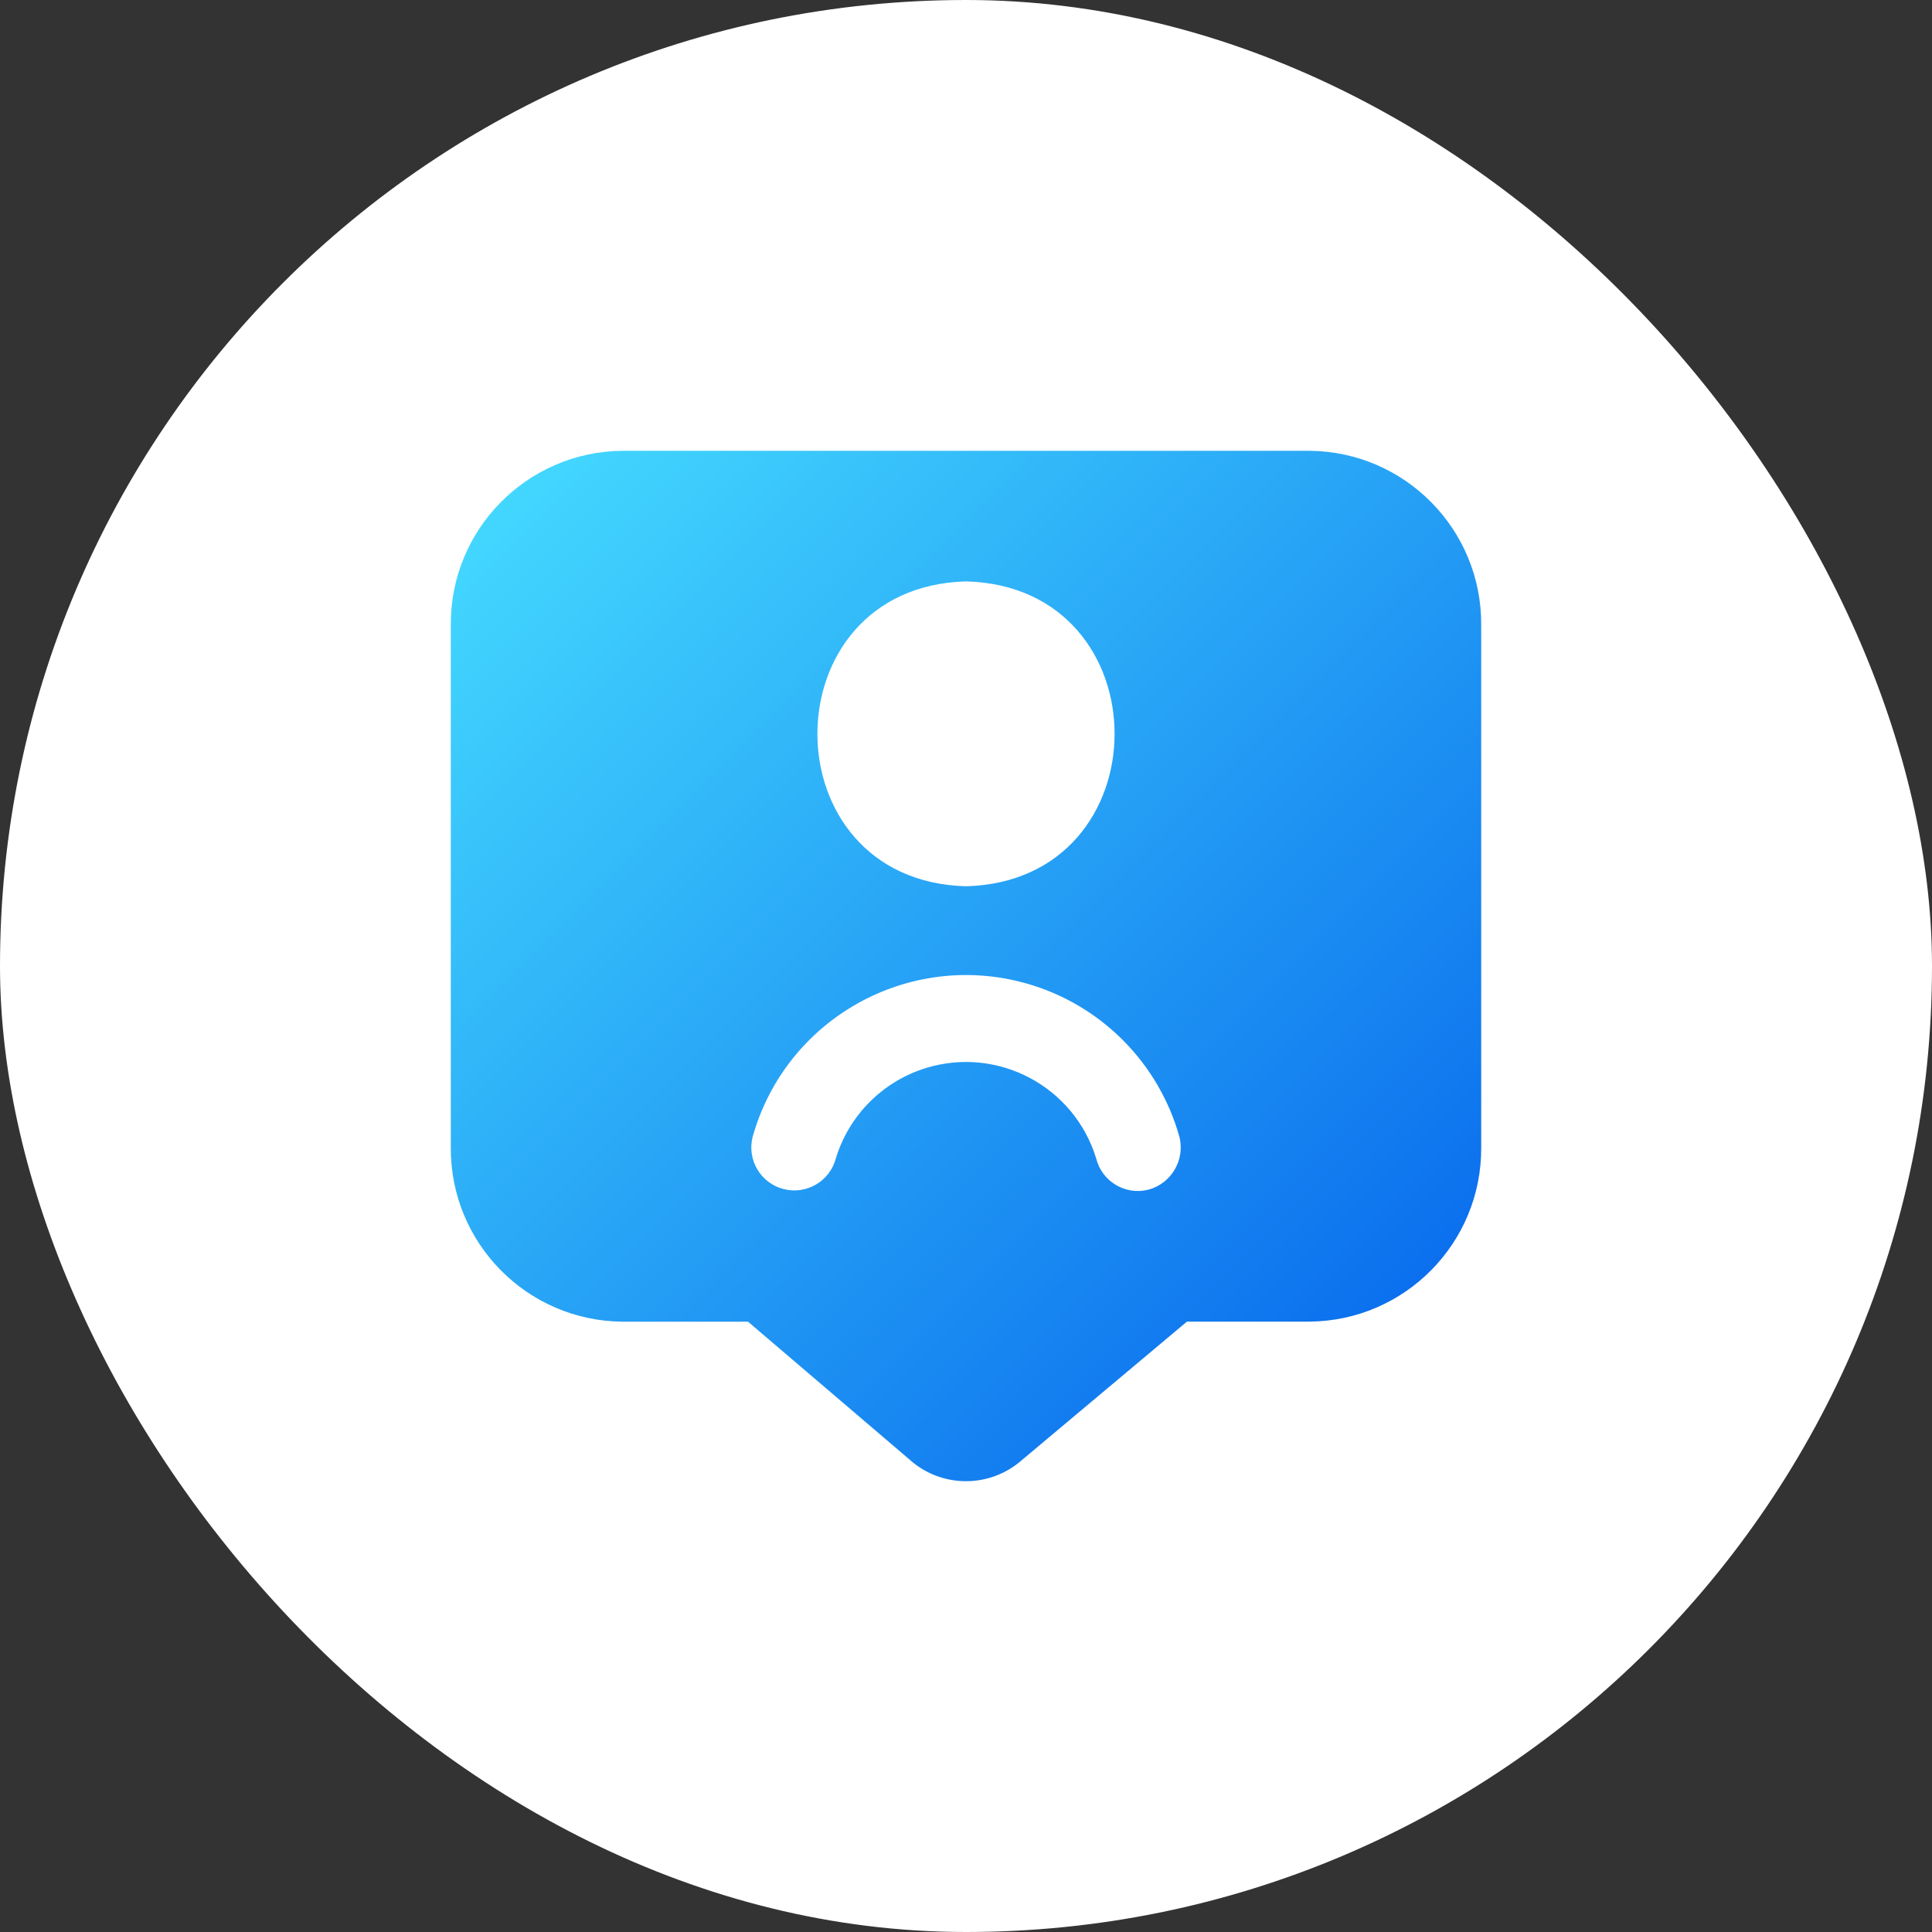
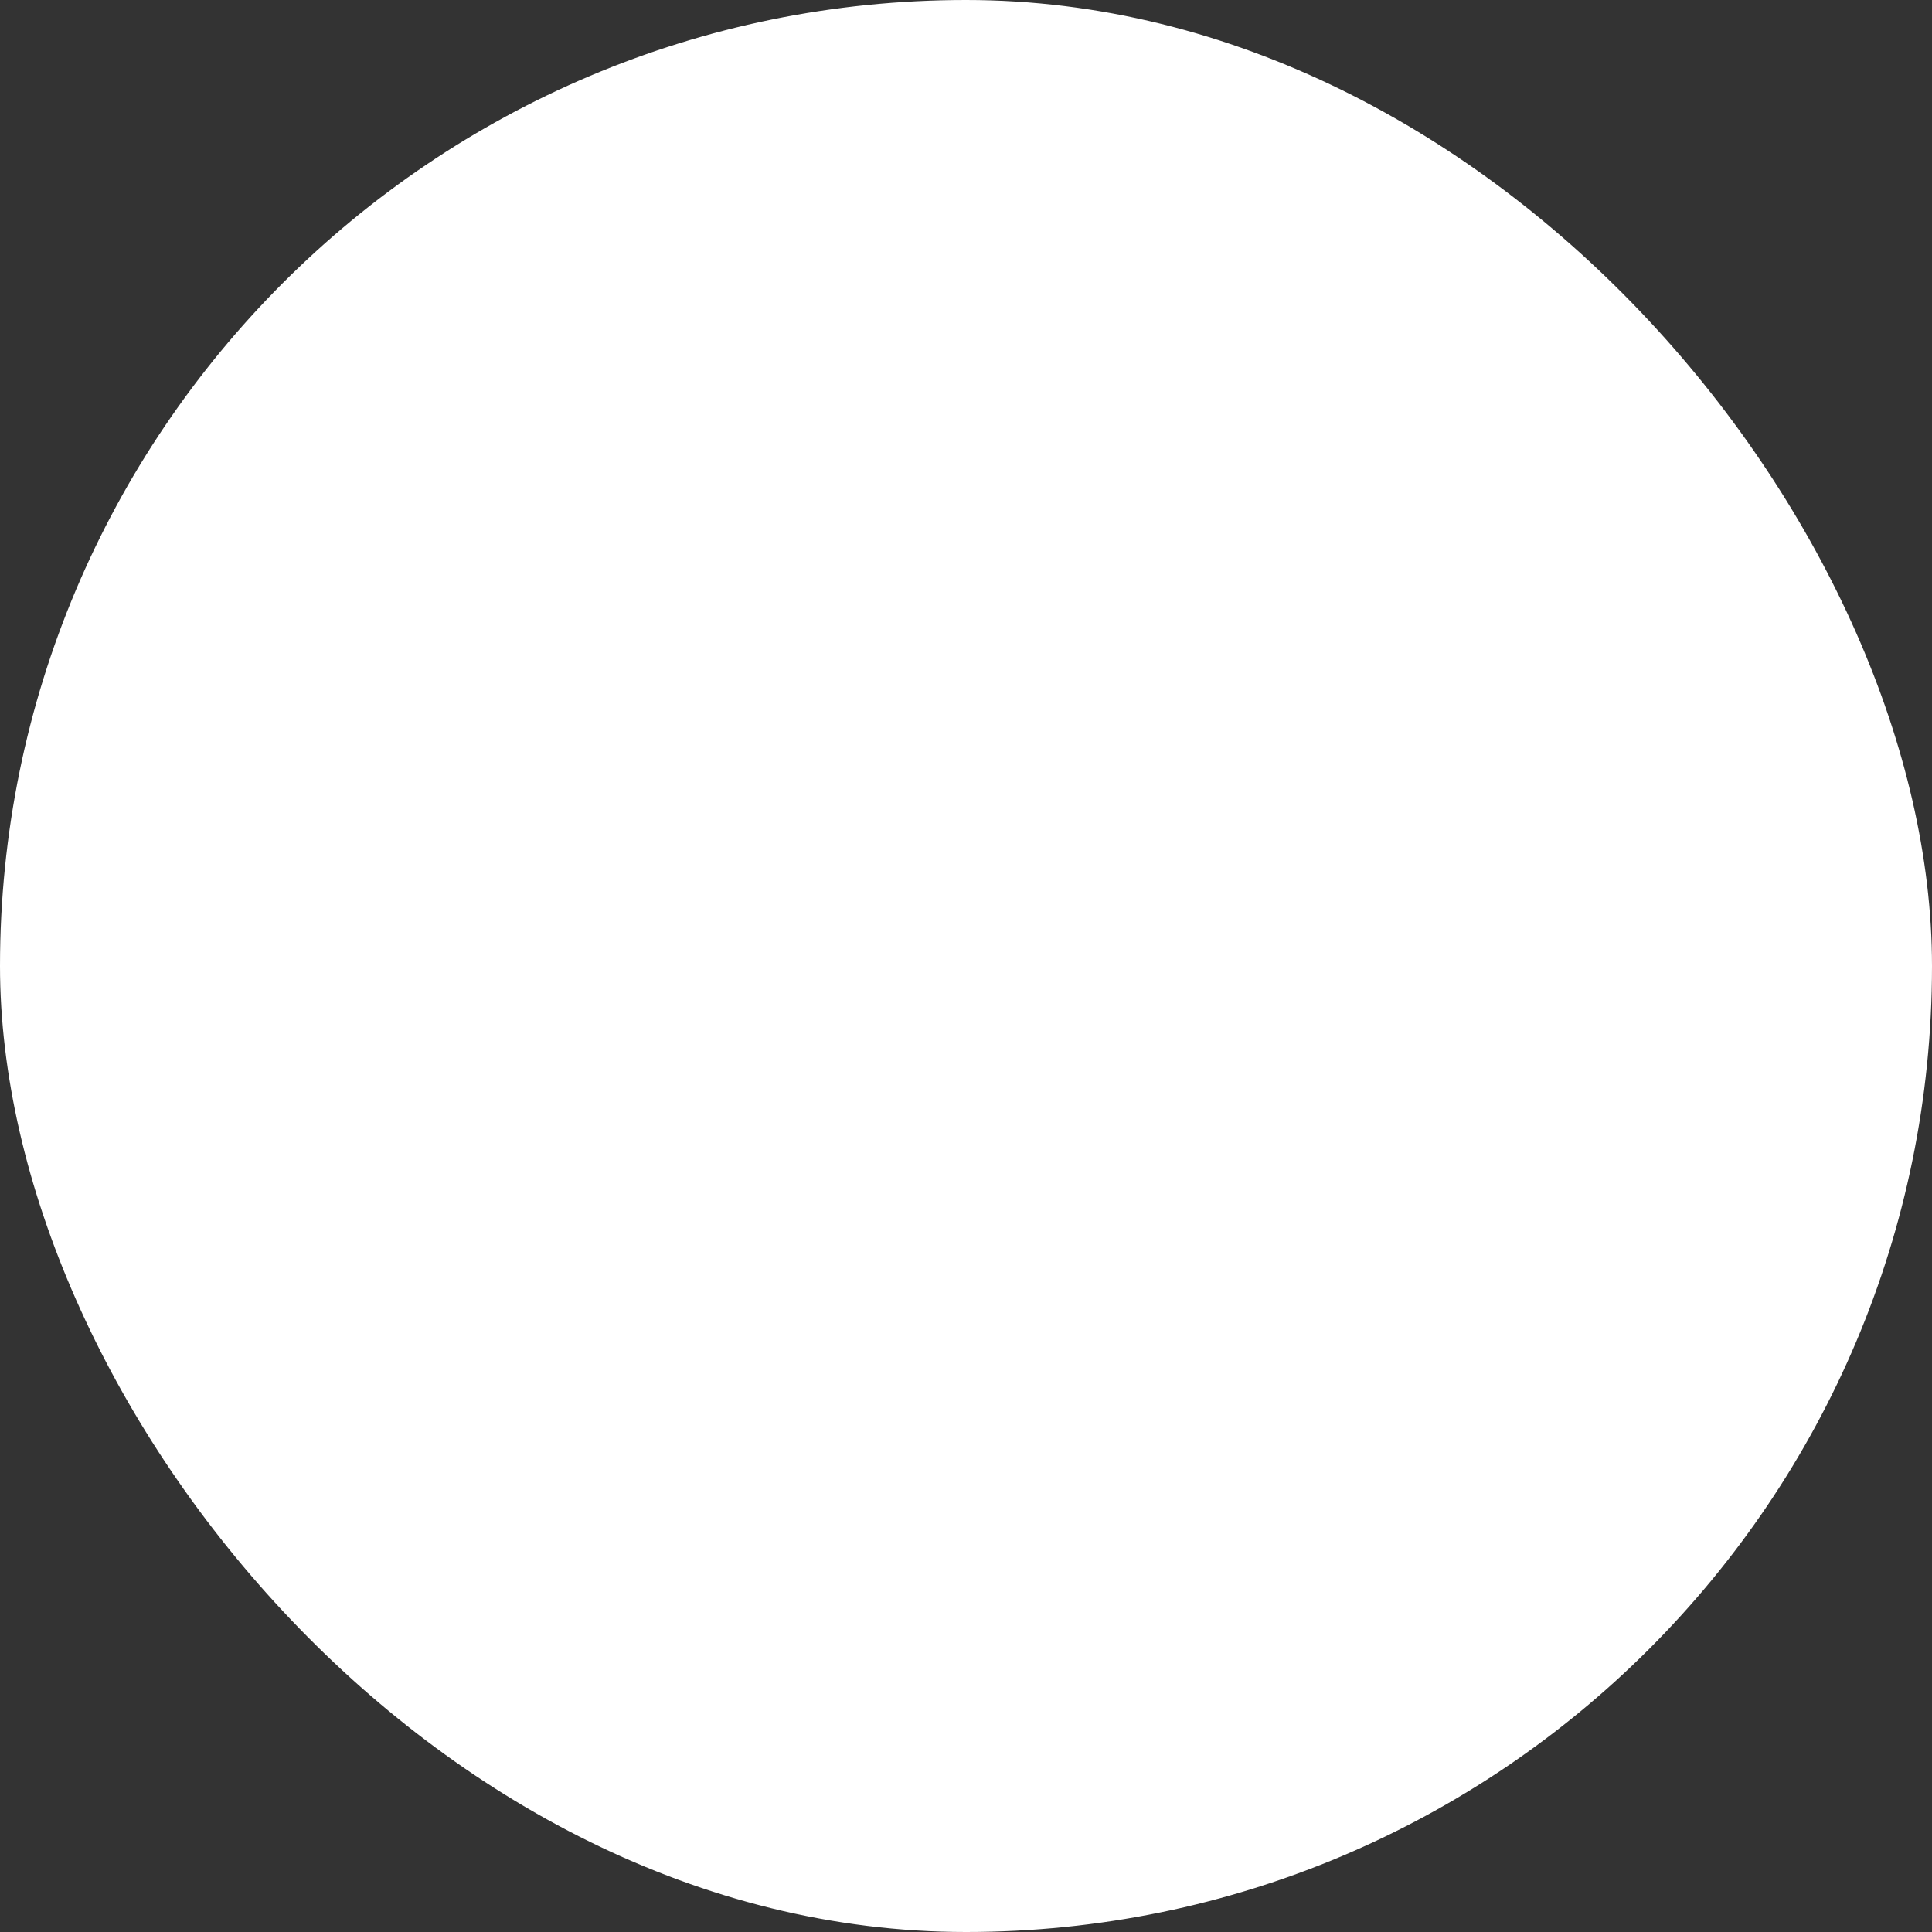
<svg xmlns="http://www.w3.org/2000/svg" width="30" height="30" viewBox="0 0 30 30" fill="none">
  <rect x="0" y="0" width="30" height="30" fill="#333333" stroke="none" />
  <rect width="30" height="30" rx="15" fill="white" />
-   <path d="M20.333 7H9.667C8.184 7.012 6.991 8.222 7 9.704V17.818C6.991 19.301 8.184 20.511 9.667 20.523H11.615L14.114 22.656C14.609 23.109 15.365 23.115 15.868 22.672L18.431 20.522H20.333C21.816 20.51 23.009 19.3 23 17.817V9.704C23.009 8.222 21.816 7.012 20.333 7ZM15 9.028C18.077 9.109 18.076 13.68 15 13.762C11.923 13.68 11.924 9.111 15 9.028ZM17.833 18.473C17.476 18.564 17.113 18.348 17.022 17.991C17.021 17.99 17.021 17.988 17.021 17.987C16.679 16.87 15.498 16.242 14.382 16.583C13.71 16.789 13.184 17.315 12.979 17.987C12.886 18.343 12.521 18.556 12.165 18.463C11.808 18.37 11.595 18.006 11.688 17.649C12.204 15.82 14.104 14.755 15.934 15.27C17.087 15.595 17.988 16.496 18.313 17.649C18.405 18.009 18.191 18.376 17.833 18.473Z" fill="url(#paint0_linear_4093_4935)" />
  <defs>
    <linearGradient id="paint0_linear_4093_4935" x1="23" y1="23" x2="7" y2="7" gradientUnits="userSpaceOnUse">
      <stop stop-color="#0360EB" />
      <stop offset="1" stop-color="#46DDFF" />
    </linearGradient>
  </defs>
</svg>